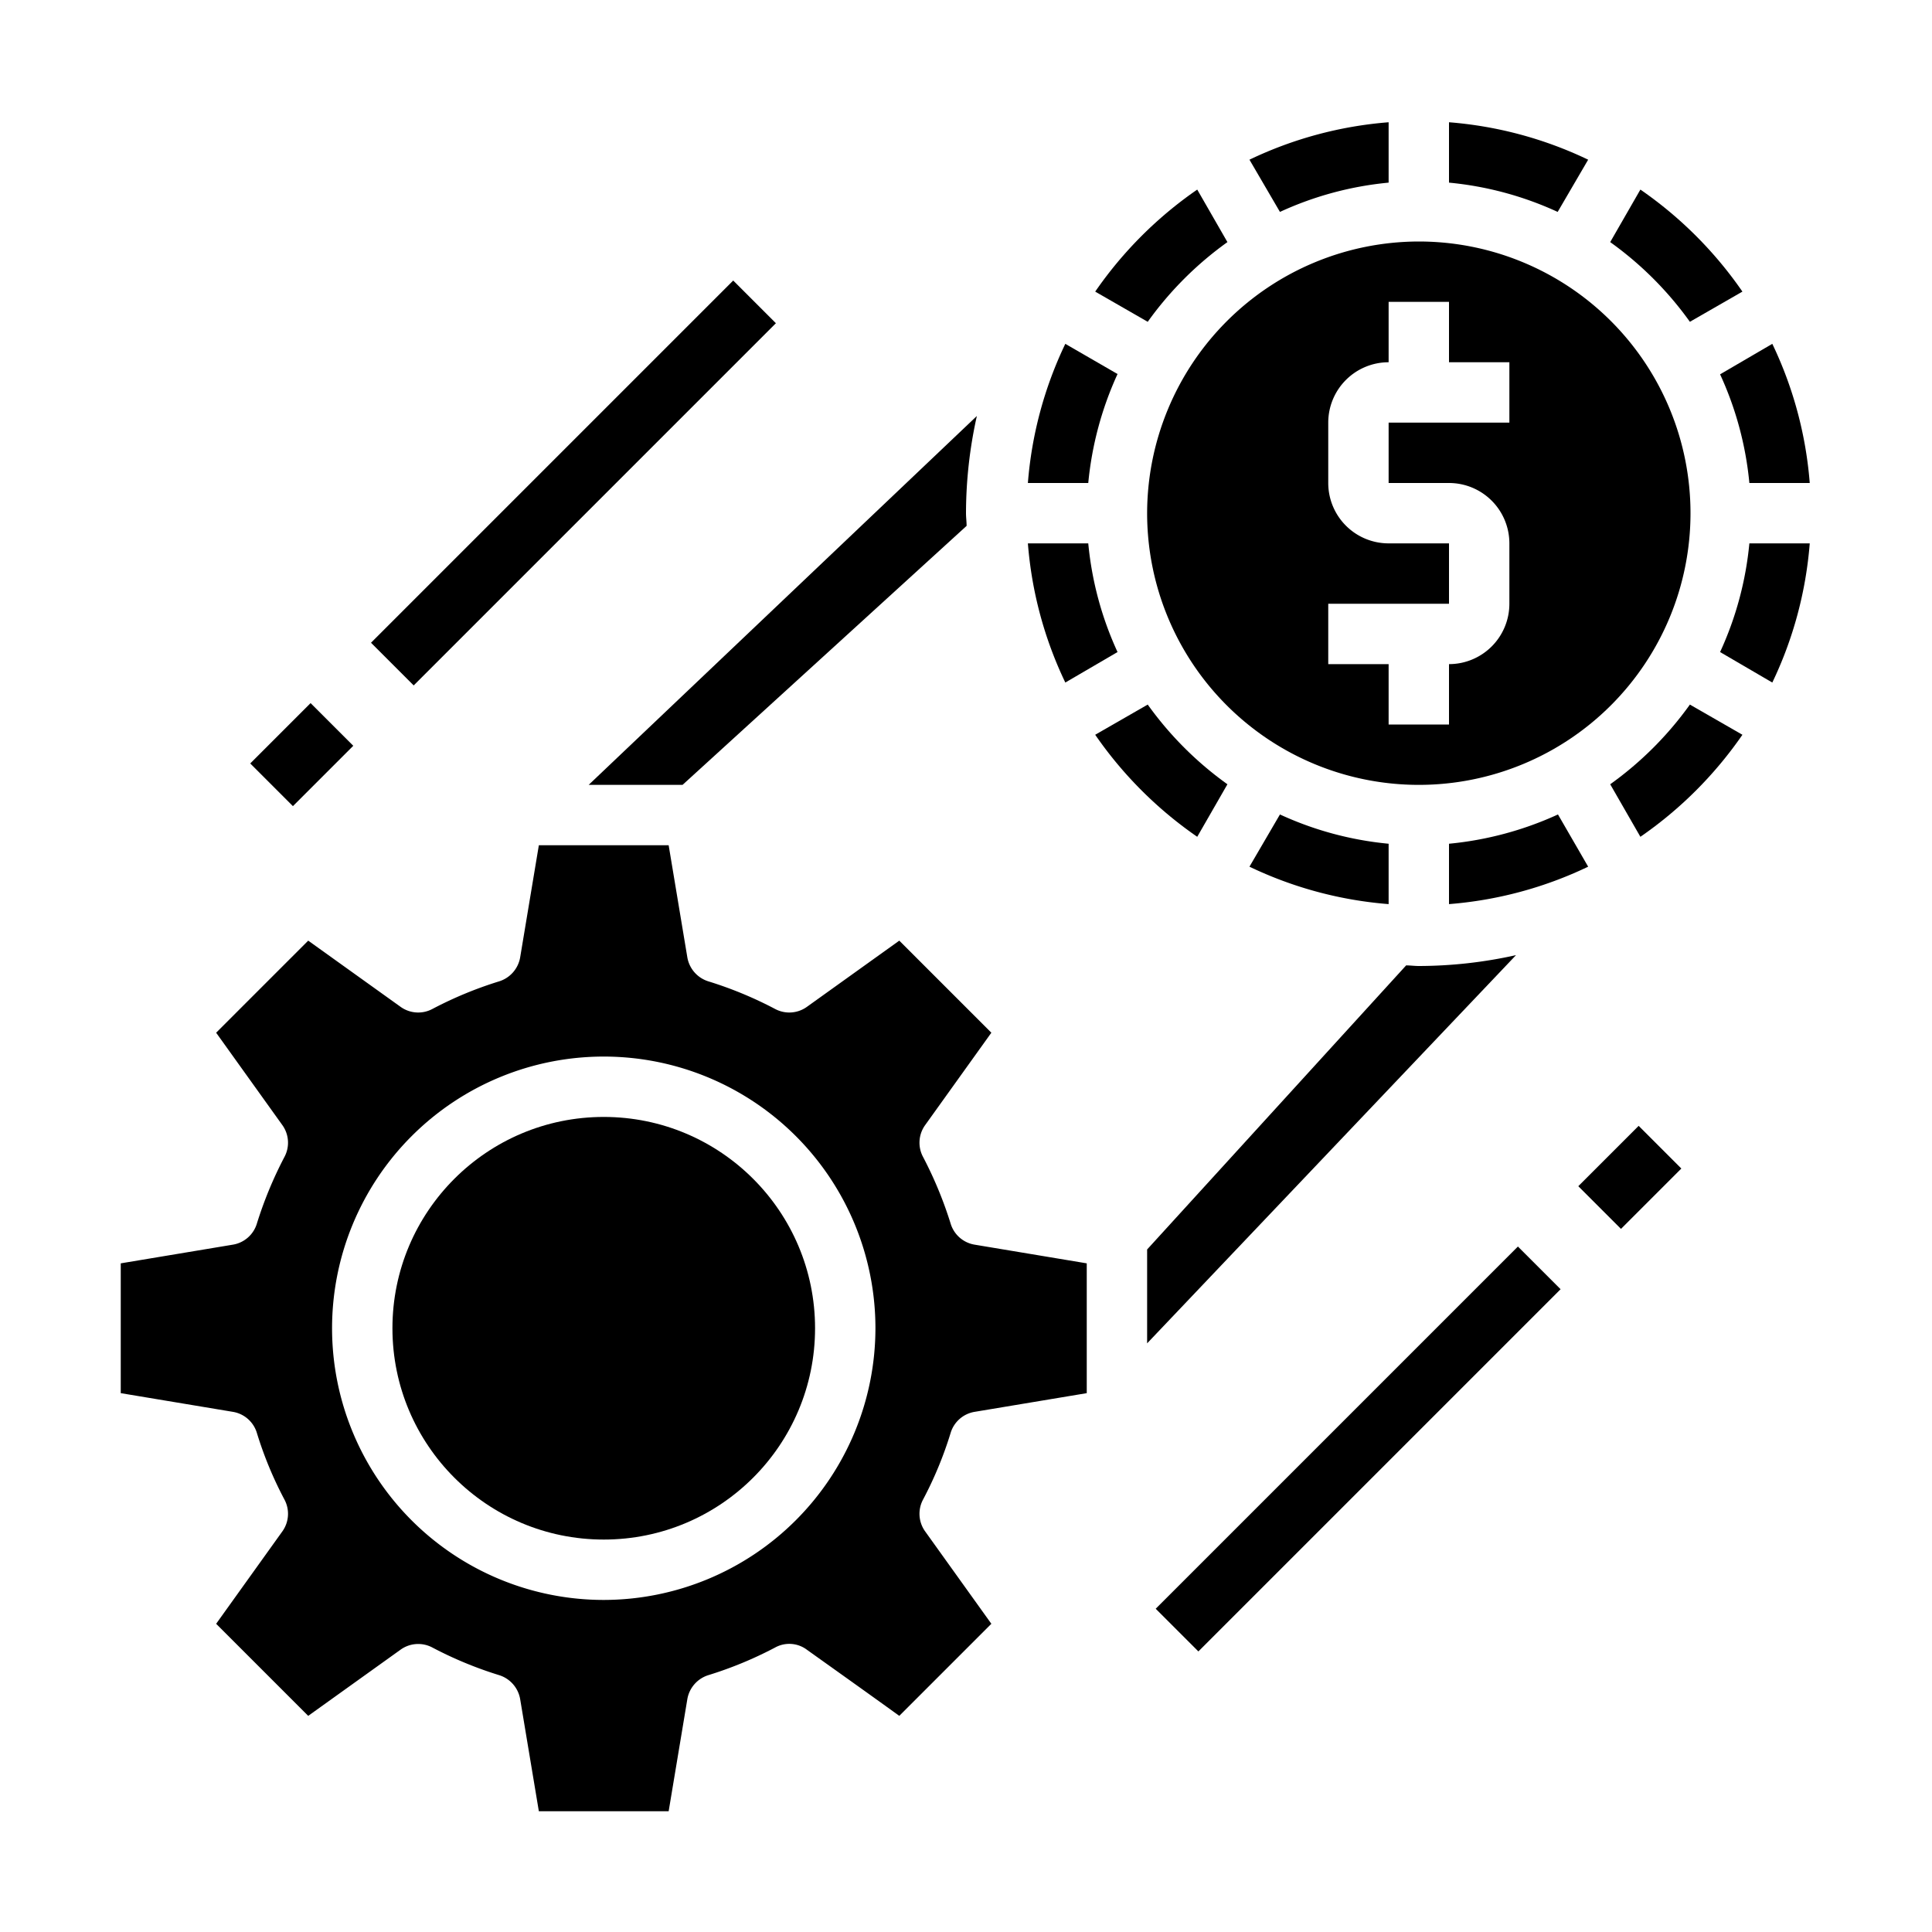
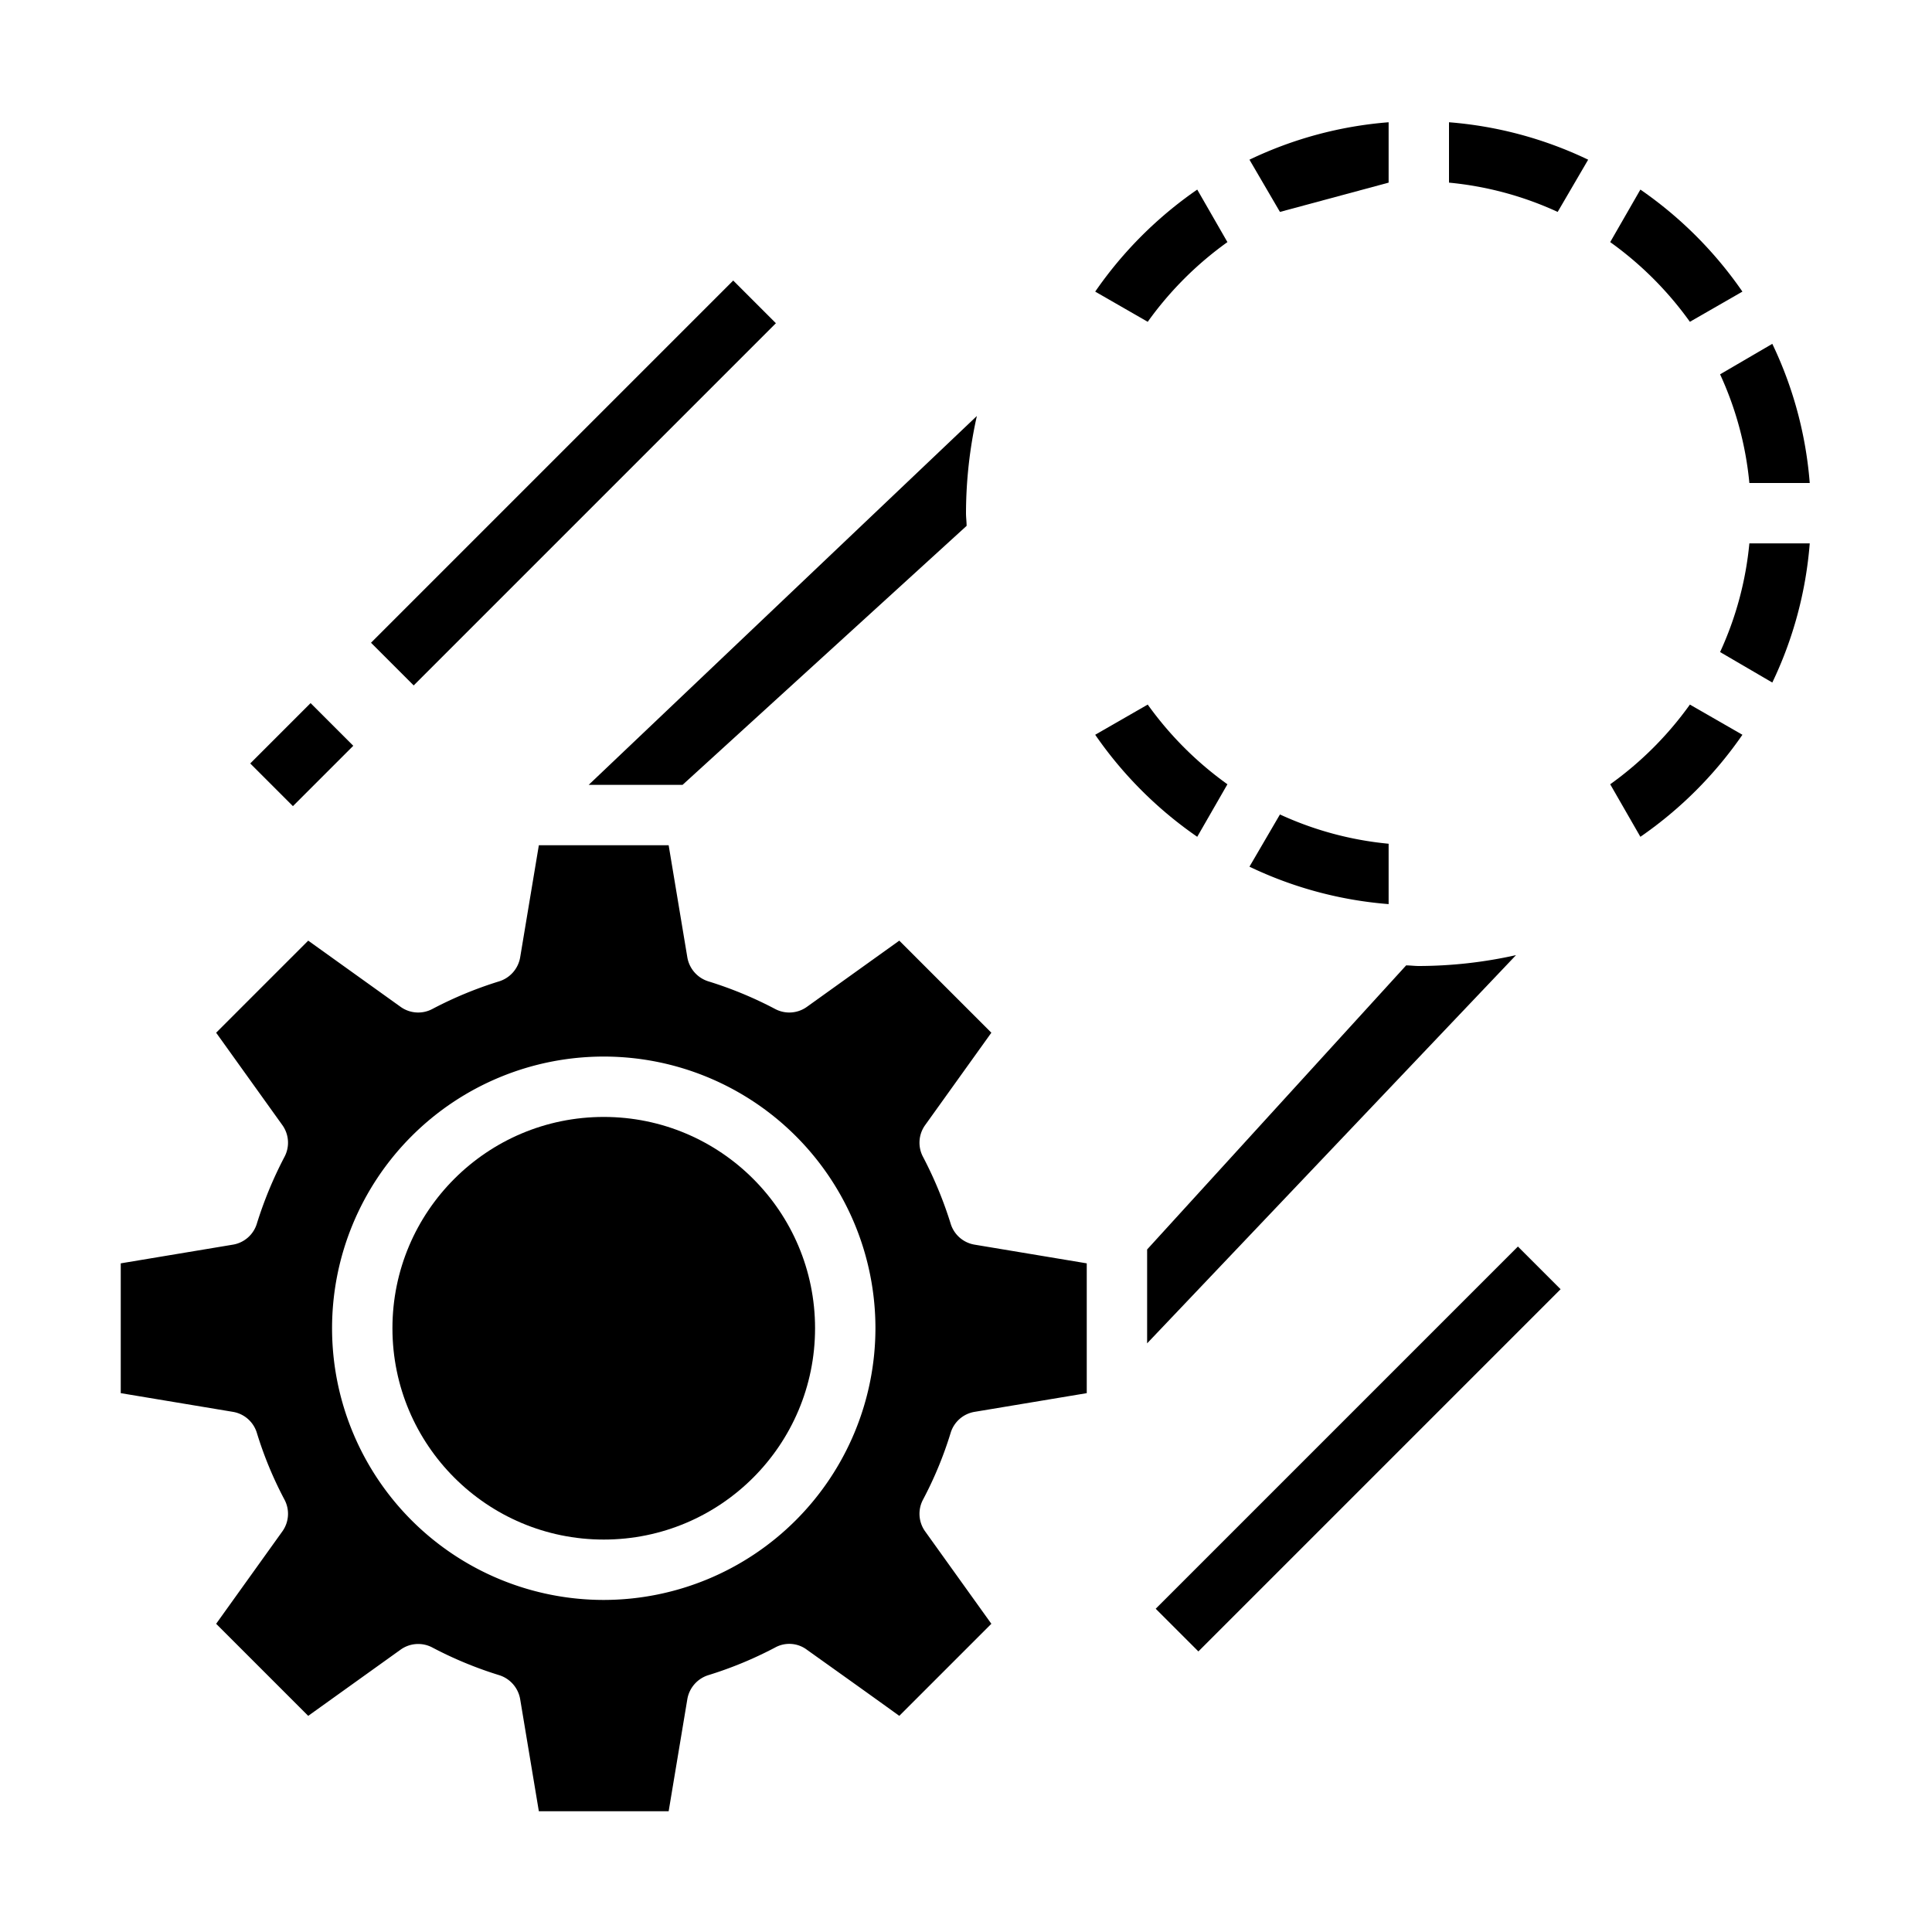
<svg xmlns="http://www.w3.org/2000/svg" height="512" viewBox="0 0 64 64" width="512">
  <g id="supplier">
    <path d="m40.66 8.02-1-1.74a13.244 13.244 0 0 0 -3.38 3.38l1.74 1a11.406 11.406 0 0 1 2.64-2.64z" />
-     <path d="m37.02 12.39-1.73-1a13.022 13.022 0 0 0 -1.24 4.61h2a11.216 11.216 0 0 1 .97-3.61z" />
    <circle cx="20" cy="44" r="7" />
    <path d="m19.5 26h3.11l9.41-8.58c0-.14-.02-.28-.02-.42a14.848 14.848 0 0 1 .36-3.22z" />
-     <path d="m37.02 21.6a11.089 11.089 0 0 1 -.97-3.6h-2a13.022 13.022 0 0 0 1.24 4.61z" />
    <path d="m52.61 5.29a13.022 13.022 0 0 0 -4.61-1.24v2a11.089 11.089 0 0 1 3.6.97z" />
-     <path d="m38 17a9 9 0 1 0 9-9 9.014 9.014 0 0 0 -9 9zm6 3h4v-2h-2a2 2 0 0 1 -2-2v-2a2 2 0 0 1 2-2v-2h2v2h2v2h-4v2h2a2 2 0 0 1 2 2v2a2 2 0 0 1 -2 2v2h-2v-2h-2z" />
    <path d="m40.66 25.98a11.406 11.406 0 0 1 -2.64-2.64l-1.74 1a13.244 13.244 0 0 0 3.38 3.38z" />
    <path d="m46 29.95v-2a11.089 11.089 0 0 1 -3.6-.97l-1.01 1.73a13.022 13.022 0 0 0 4.61 1.24z" />
-     <path d="m46 6.05v-2a13.022 13.022 0 0 0 -4.61 1.24l1.01 1.73a11.089 11.089 0 0 1 3.6-.97z" />
-     <path d="m48 29.95a13.022 13.022 0 0 0 4.61-1.24l-1-1.73a11.216 11.216 0 0 1 -3.61.97z" />
+     <path d="m46 6.05v-2a13.022 13.022 0 0 0 -4.61 1.24l1.01 1.73z" />
    <path d="m57.95 16h2a13.022 13.022 0 0 0 -1.24-4.61l-1.73 1.01a11.089 11.089 0 0 1 .97 3.6z" />
    <path d="m56.98 21.6 1.73 1.01a13.022 13.022 0 0 0 1.24-4.61h-2a11.089 11.089 0 0 1 -.97 3.6z" />
    <path d="m53.34 25.98 1 1.74a13.244 13.244 0 0 0 3.38-3.38l-1.74-1a11.406 11.406 0 0 1 -2.64 2.64z" />
    <path d="m55.98 10.66 1.74-1a13.244 13.244 0 0 0 -3.38-3.38l-1 1.74a11.406 11.406 0 0 1 2.64 2.64z" />
    <path d="m47 32c-.14 0-.28-.02-.42-.02l-8.58 9.41v3.11l12.22-12.86a14.848 14.848 0 0 1 -3.22.36z" />
    <path d="m31.49 40.53a13.233 13.233 0 0 0 -.91-2.2 1 1 0 0 1 .06-1.05l2.2-3.07-3.05-3.05-3.07 2.2a1 1 0 0 1 -1.05.06 12.89 12.89 0 0 0 -2.2-.91 1.012 1.012 0 0 1 -.7-.79l-.62-3.72h-4.3l-.62 3.72a1.012 1.012 0 0 1 -.7.79 12.89 12.89 0 0 0 -2.2.91 1 1 0 0 1 -1.05-.06l-3.07-2.2-3.05 3.05 2.2 3.07a1 1 0 0 1 .06 1.05 13.233 13.233 0 0 0 -.91 2.2 1 1 0 0 1 -.79.7l-3.72.62v4.3l3.72.62a1 1 0 0 1 .79.7 12.564 12.564 0 0 0 .91 2.2 1 1 0 0 1 -.06 1.05l-2.2 3.07 3.05 3.05 3.07-2.2a1 1 0 0 1 1.05-.06 12.89 12.89 0 0 0 2.2.91 1.012 1.012 0 0 1 .7.79l.62 3.72h4.3l.62-3.72a1.012 1.012 0 0 1 .7-.79 12.89 12.89 0 0 0 2.2-.91.972.972 0 0 1 1.06.07c.11.08 2.01 1.43 3.06 2.19l3.05-3.05-2.2-3.07a1 1 0 0 1 -.06-1.05 12.564 12.564 0 0 0 .91-2.2 1 1 0 0 1 .79-.7l3.72-.62v-4.3l-3.72-.62a1 1 0 0 1 -.79-.7zm-11.49 12.47a9 9 0 1 1 9-9 9.01 9.01 0 0 1 -9 9z" />
-     <path d="m52.586 38h2.828v2h-2.828z" transform="matrix(.707 -.707 .707 .707 -11.761 49.607)" />
    <path d="m36.515 47h16.971v2h-16.971z" transform="matrix(.707 -.707 .707 .707 -20.761 45.879)" />
    <path d="m8.586 24h2.828v2h-2.828z" transform="matrix(.707 -.707 .707 .707 -14.749 14.393)" />
    <path d="m10.515 15h16.971v2h-16.971z" transform="matrix(.707 -.707 .707 .707 -5.749 18.121)" />
  </g>
</svg>